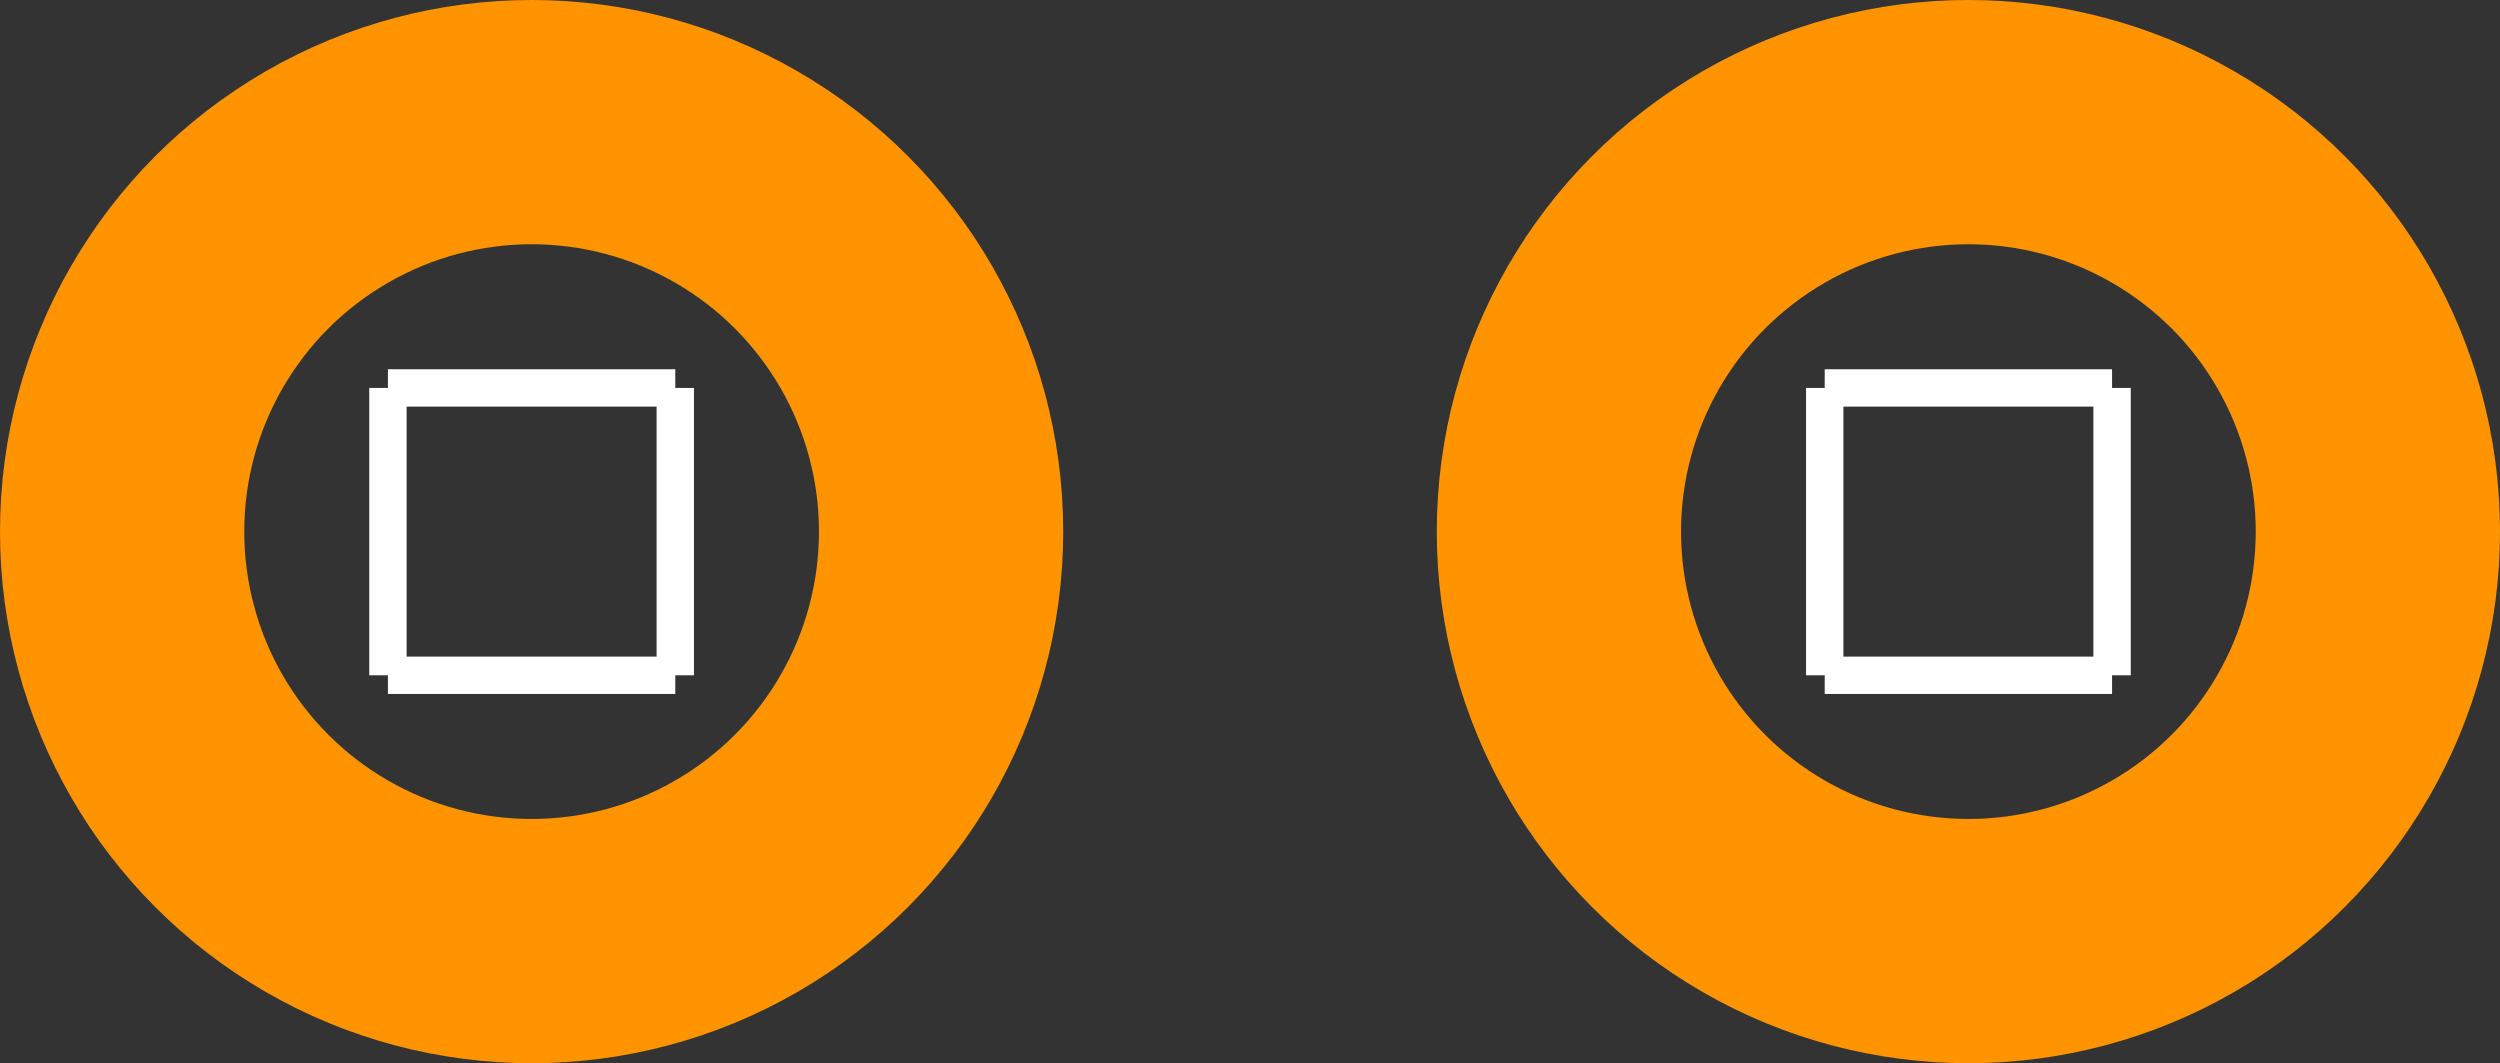
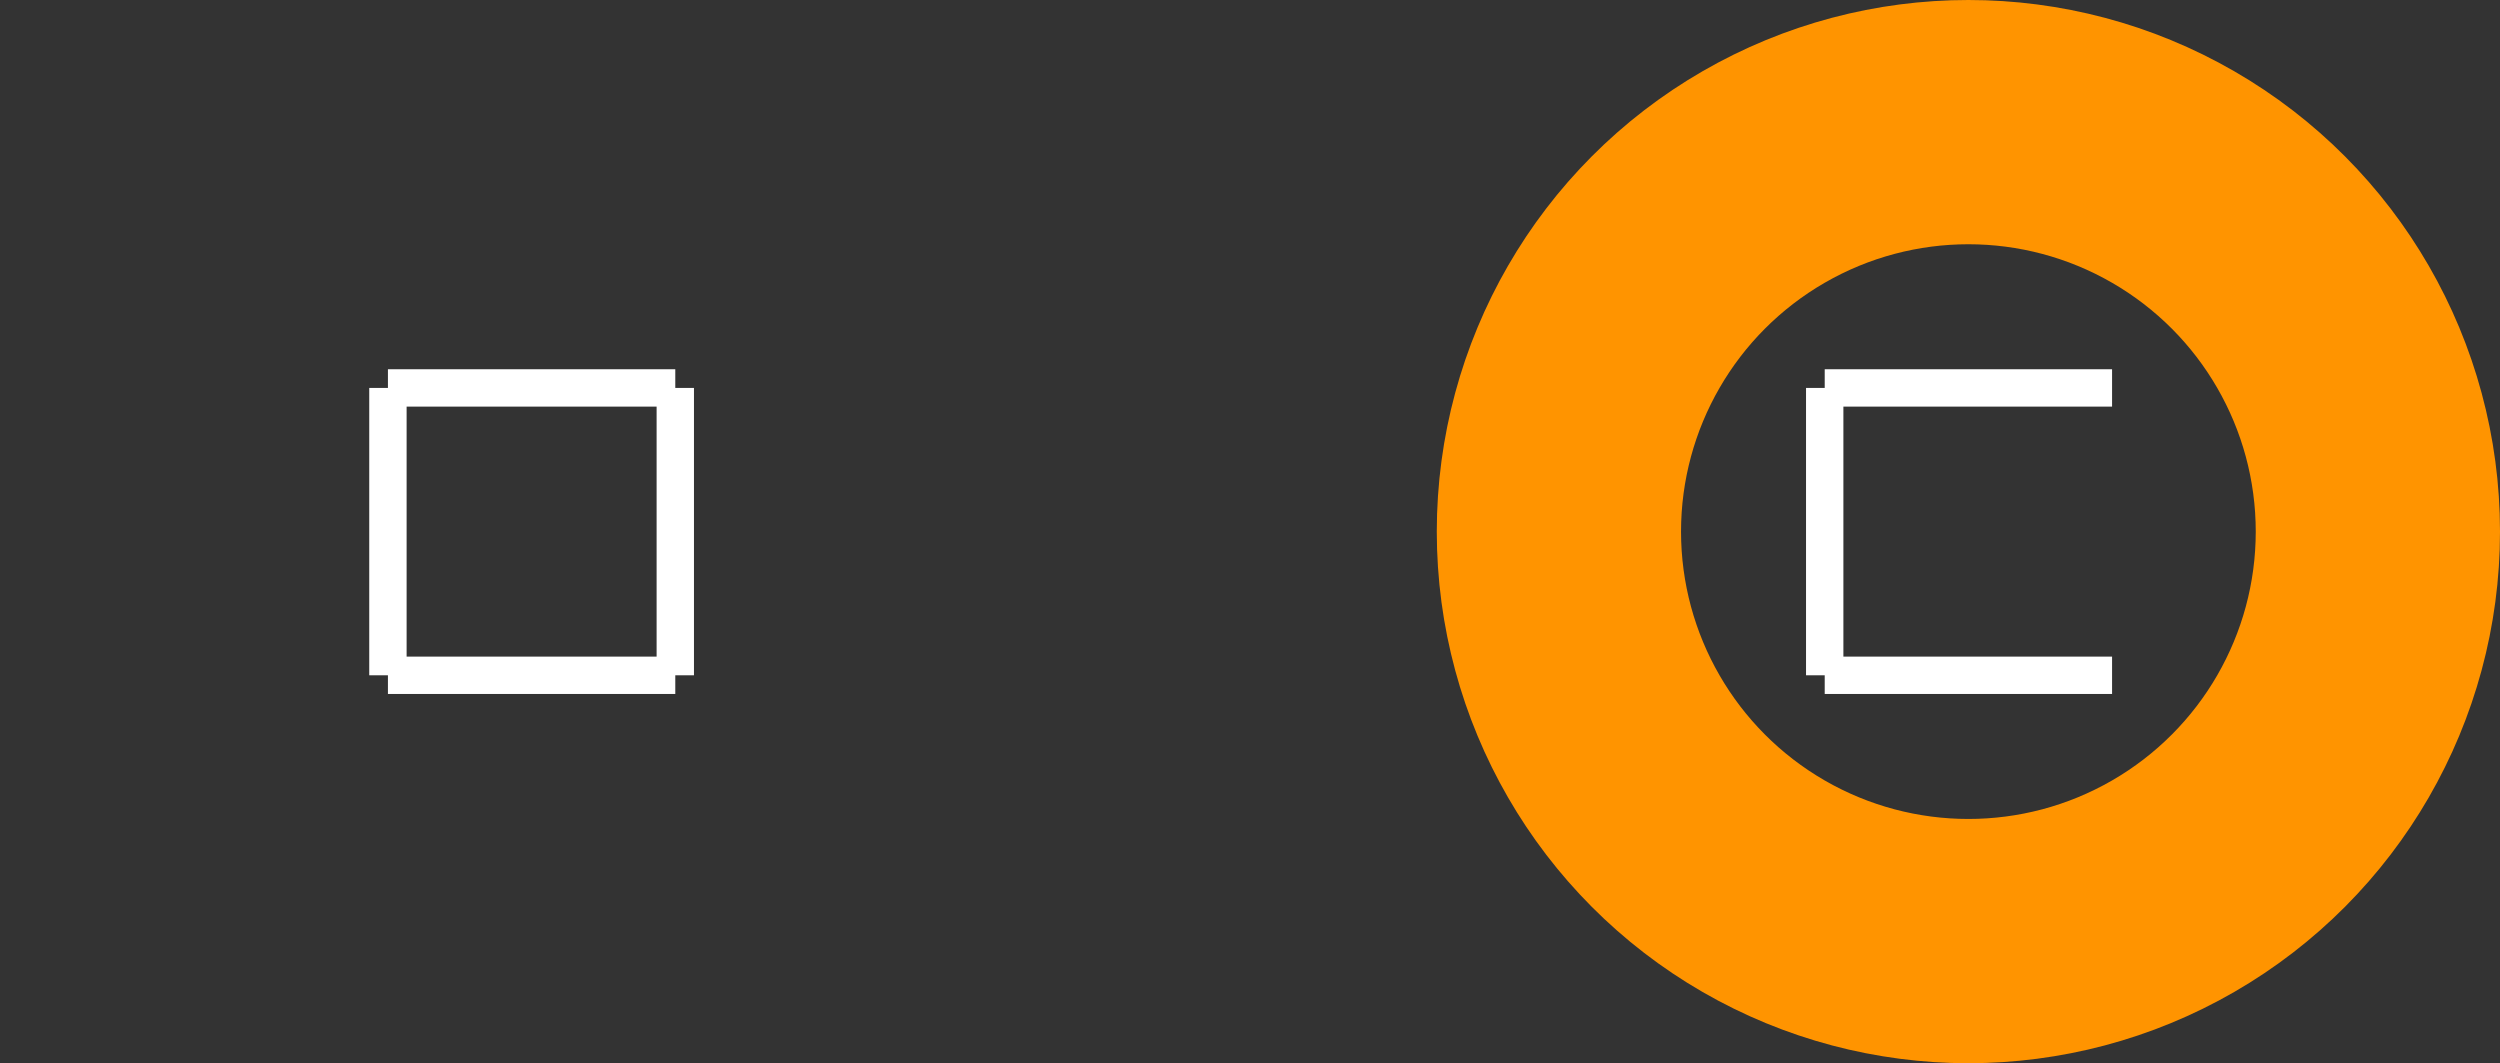
<svg xmlns="http://www.w3.org/2000/svg" version="1.2" baseProfile="tiny" x="0in" y="0in" width="0.174in" height="0.074in" viewBox="0 0 1740 740">
  <rect x="0" y="0" width="1740" height="740" fill="#333333" stroke="none" />
  <title>SparkFun.mod</title>
  <desc>Kicad module 'SparkFun-1X02_NO_SILK' from file 'SparkFun.mod' converted by Fritzing</desc>
  <g id="copper0">
    <g id="copper1">
      <g connectorname="1" id="connector0pin">
-         <circle fill="none" cx="370" cy="370" stroke="#ff9400" r="285" stroke-width="170" />
-       </g>
+         </g>
      <g connectorname="2" id="connector1pin">
        <circle fill="none" cx="1370" cy="370" stroke="#ff9400" r="285" stroke-width="170" />
      </g>
    </g>
  </g>
  <g id="silkscreen">
    <line fill="none" stroke="white" y1="470" x1="1270" y2="470" stroke-width="26" x2="1470" />
-     <line fill="none" stroke="white" y1="470" x1="1470" y2="270" stroke-width="26" x2="1470" />
    <line fill="none" stroke="white" y1="270" x1="1270" y2="270" stroke-width="26" x2="1470" />
    <line fill="none" stroke="white" y1="470" x1="1270" y2="270" stroke-width="26" x2="1270" />
    <line fill="none" stroke="white" y1="470" x1="270" y2="470" stroke-width="26" x2="470" />
    <line fill="none" stroke="white" y1="470" x1="470" y2="270" stroke-width="26" x2="470" />
    <line fill="none" stroke="white" y1="270" x1="270" y2="270" stroke-width="26" x2="470" />
    <line fill="none" stroke="white" y1="470" x1="270" y2="270" stroke-width="26" x2="270" />
  </g>
</svg>